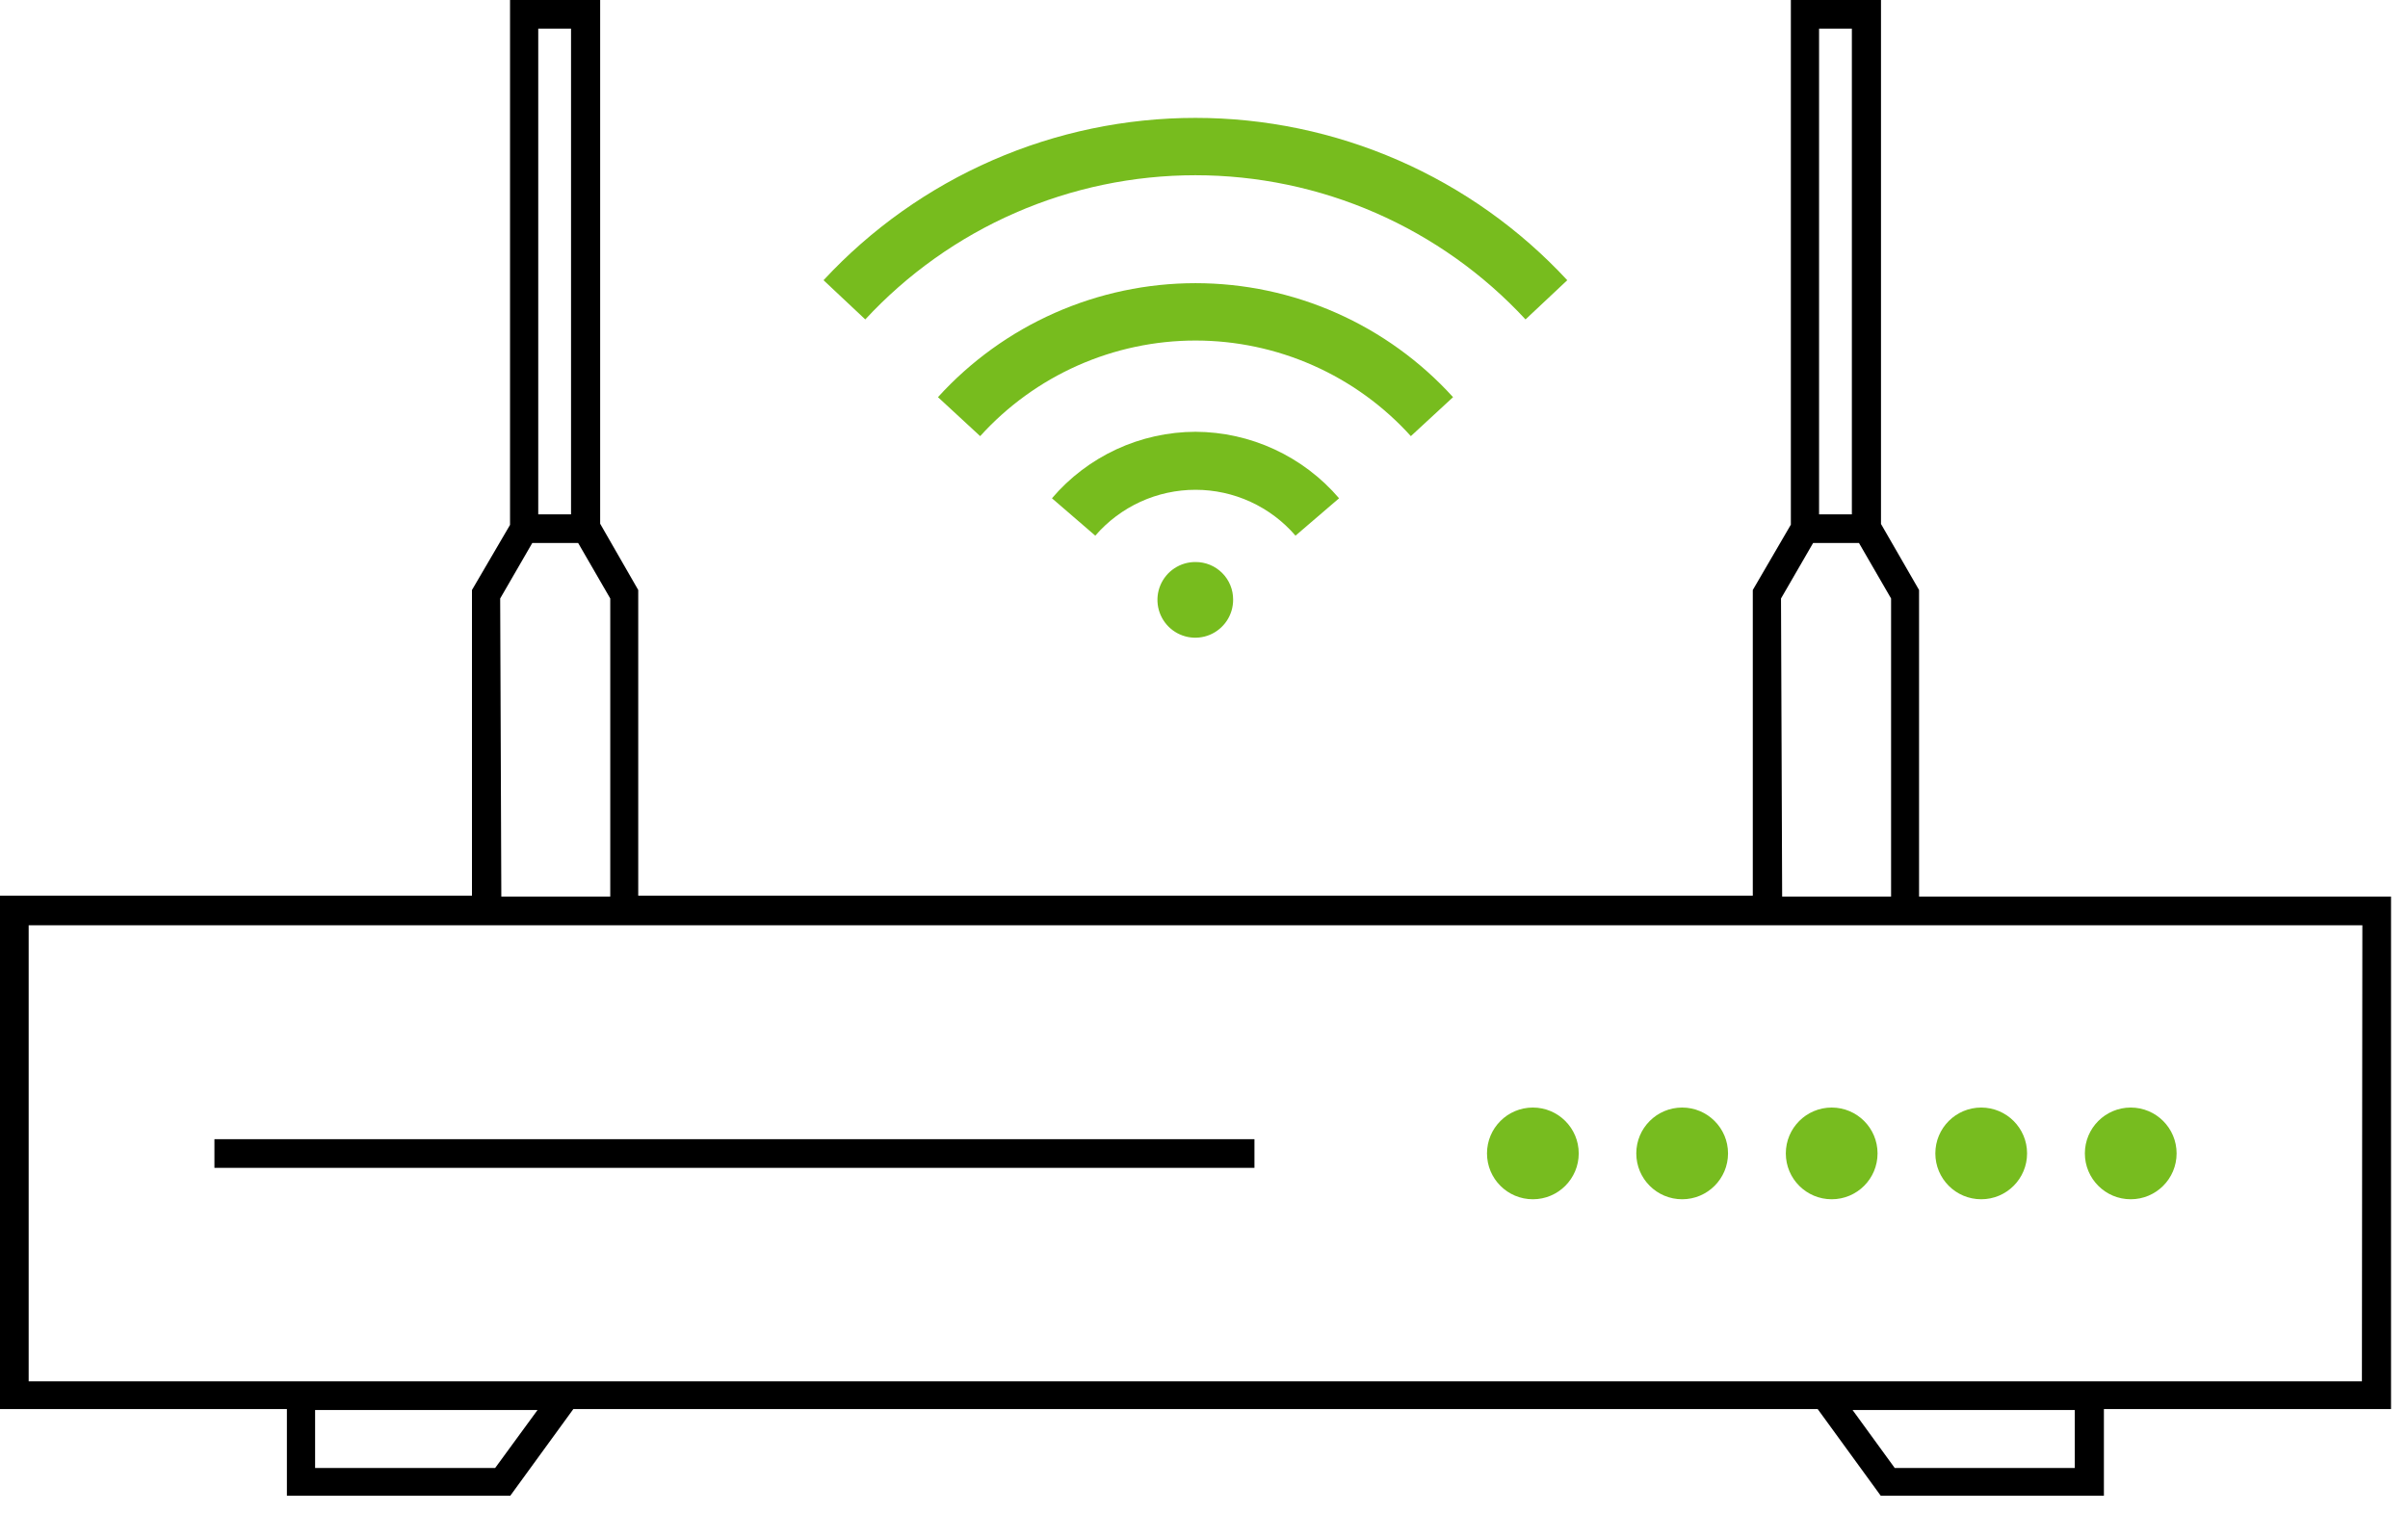
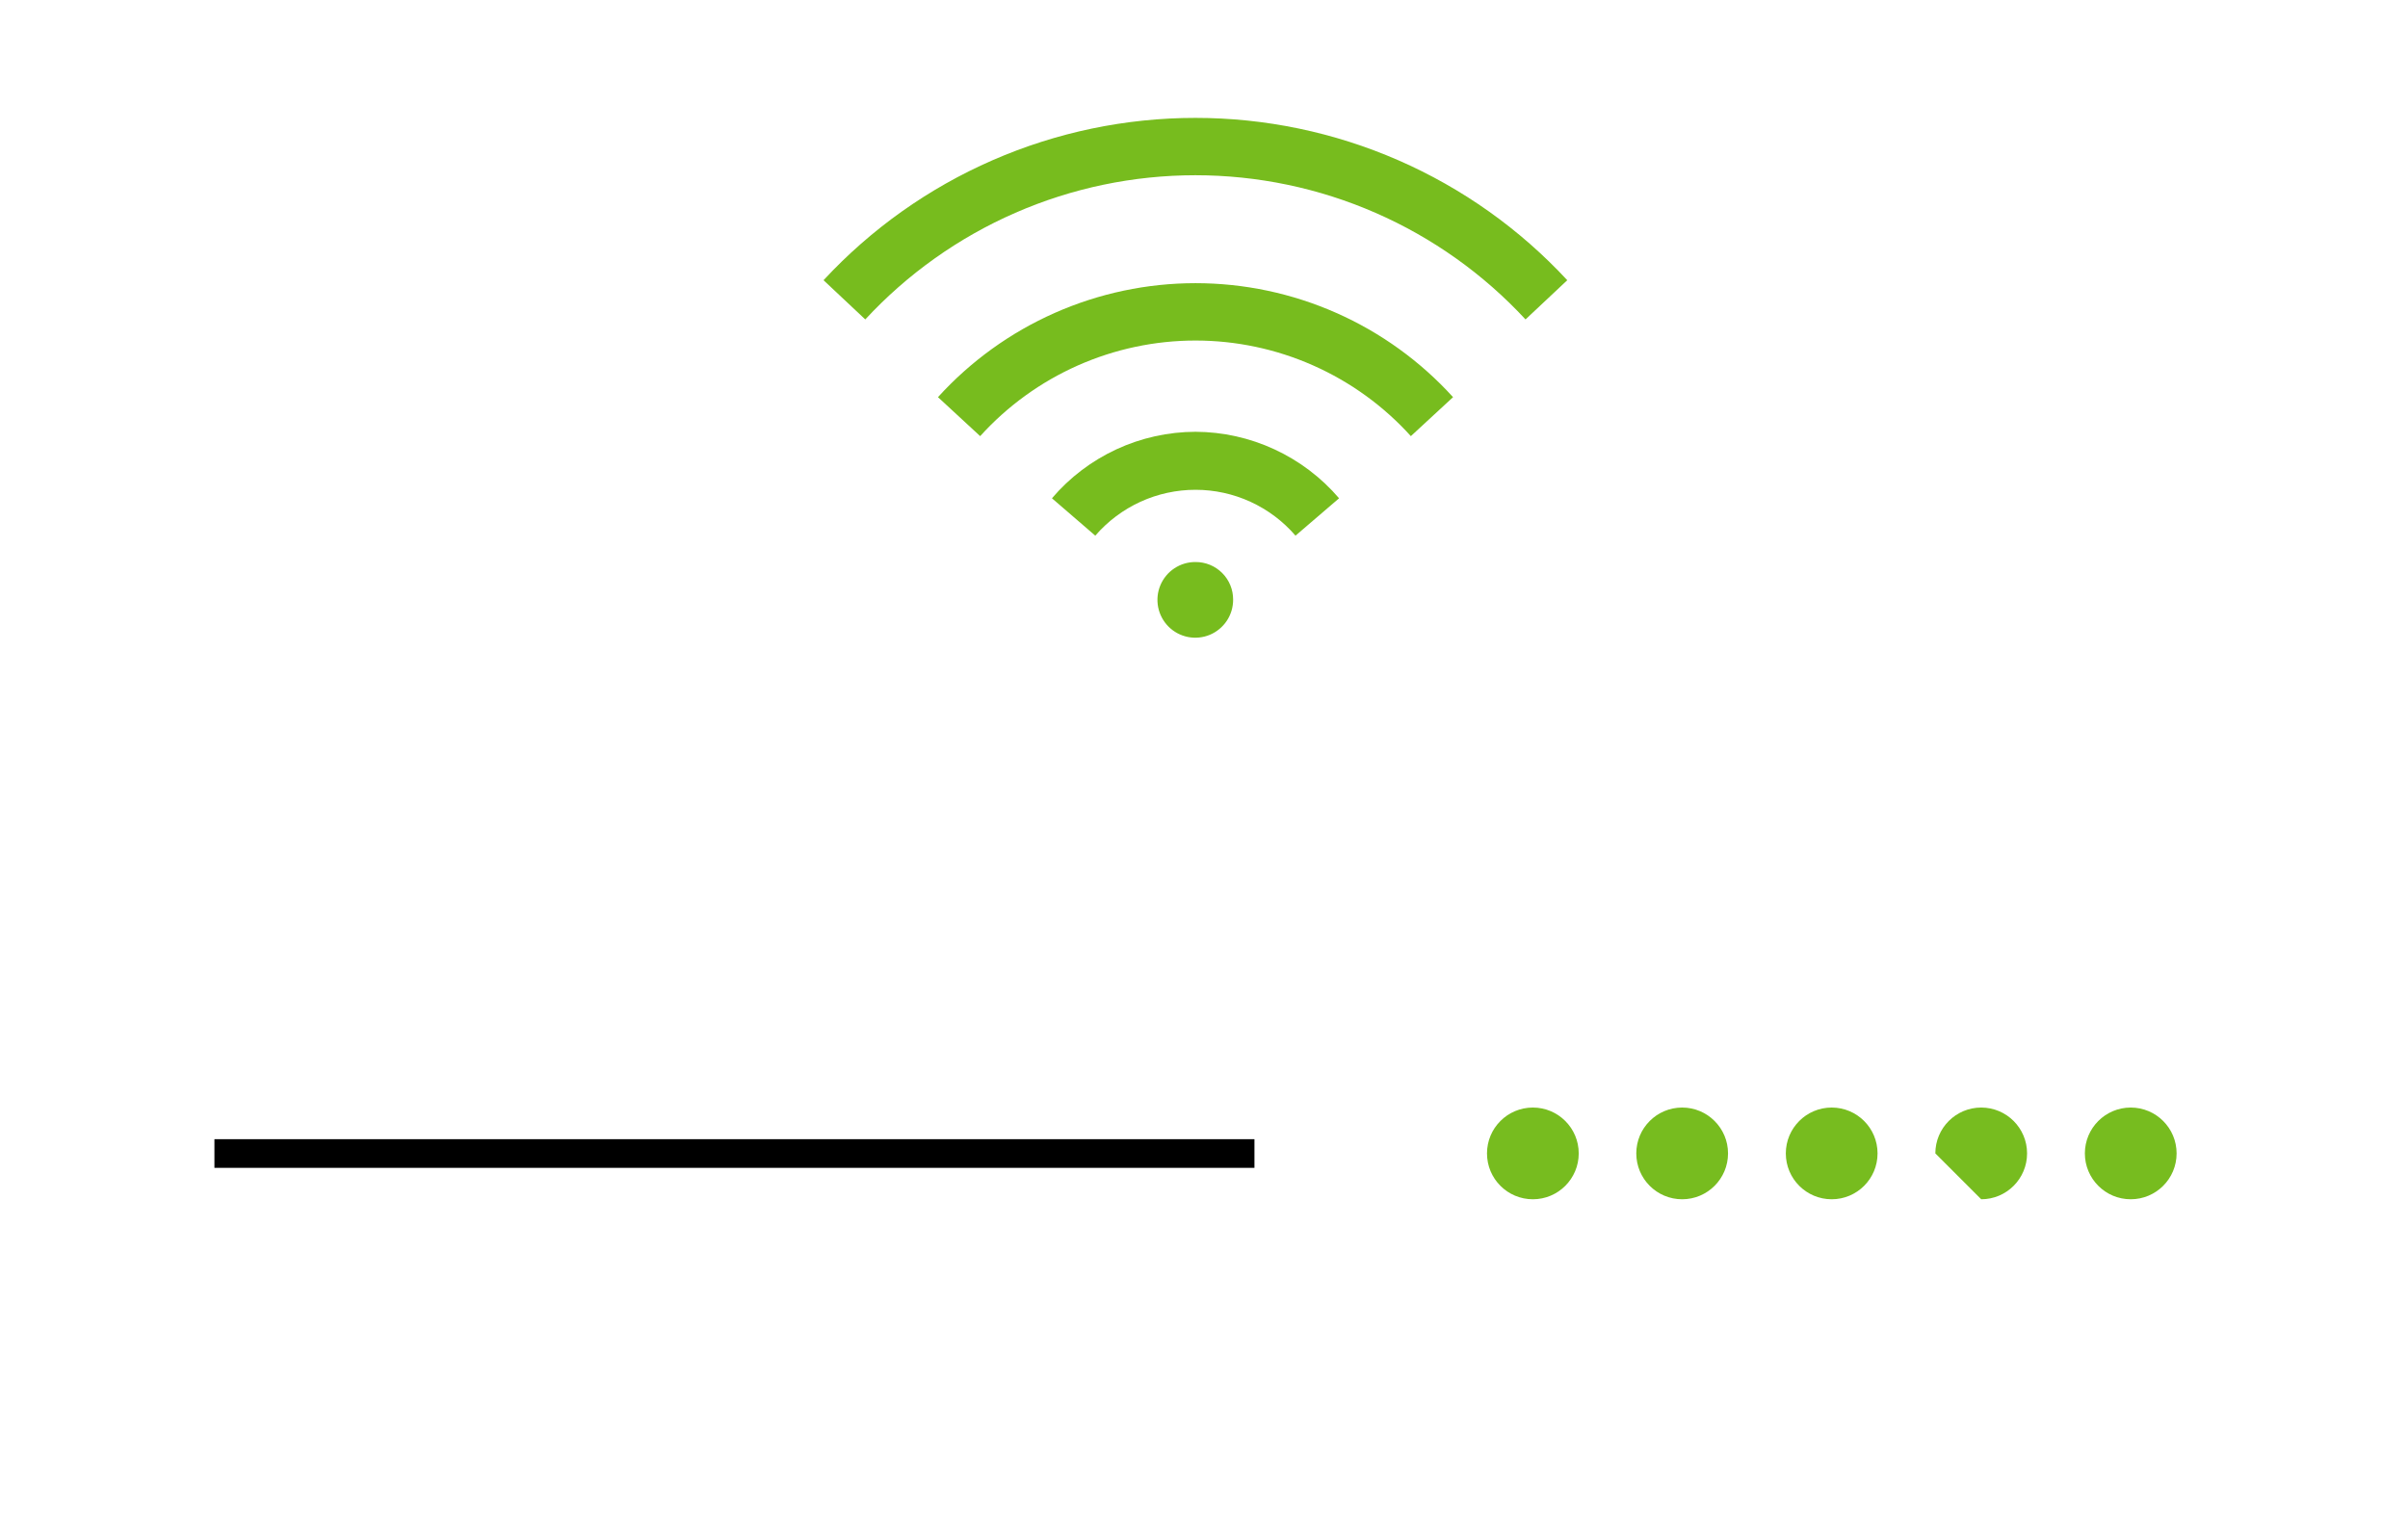
<svg xmlns="http://www.w3.org/2000/svg" width="105" height="66" viewBox="0 0 105 66" fill="none">
  <g clip-path="url(#clip0)">
    <path d="M66.84 52.3C67.944 52.3 68.84 51.405 68.84 50.3C68.84 49.196 67.944 48.3 66.84 48.3C65.735 48.3 64.84 49.196 64.84 50.3C64.84 51.405 65.735 52.3 66.84 52.3Z" fill="#77BC1F" />
    <path d="M73.35 52.3C74.454 52.3 75.35 51.405 75.35 50.3C75.35 49.196 74.454 48.3 73.35 48.3C72.245 48.3 71.35 49.196 71.35 50.3C71.35 51.405 72.245 52.3 73.35 52.3Z" fill="#77BC1F" />
    <path d="M79.87 52.3C80.975 52.3 81.87 51.405 81.87 50.3C81.87 49.196 80.975 48.3 79.87 48.3C78.766 48.3 77.87 49.196 77.87 50.3C77.87 51.405 78.766 52.3 79.87 52.3Z" fill="#77BC1F" />
-     <path d="M86.39 52.3C87.494 52.3 88.39 51.405 88.39 50.3C88.39 49.196 87.494 48.3 86.39 48.3C85.285 48.3 84.39 49.196 84.39 50.3C84.39 51.405 85.285 52.3 86.39 52.3Z" fill="#77BC1F" />
+     <path d="M86.39 52.3C87.494 52.3 88.39 51.405 88.39 50.3C88.39 49.196 87.494 48.3 86.39 48.3C85.285 48.3 84.39 49.196 84.39 50.3Z" fill="#77BC1F" />
    <path d="M92.91 52.3C94.015 52.3 94.91 51.405 94.91 50.3C94.91 49.196 94.015 48.3 92.91 48.3C91.806 48.3 90.91 49.196 90.91 50.3C90.91 51.405 91.806 52.3 92.91 52.3Z" fill="#77BC1F" />
    <path d="M54.7 49.68H9.35V50.93H54.7V49.68Z" fill="black" />
-     <path d="M104.26 39.1H83.68V25.73L82.02 22.85V0H78.09V22.88L76.43 25.73V39.06H27.83V25.73L26.17 22.84V0H22.24V22.89L20.58 25.73V39.06H0V61.45H12.51V65.23H22.25L25 61.45H79.26L82.01 65.23H91.74V61.45H104.26V39.1ZM79.32 1.25H80.75V22.43H79.32V1.25ZM77.66 26.1L79.06 23.68H81.06L82.46 26.1V39.1H77.71L77.66 26.1ZM23.47 1.25H24.9V22.43H23.47V1.25ZM21.81 26.1L23.21 23.68H25.21L26.61 26.1V39.1H21.86L21.81 26.1ZM21.59 64.02H13.74V61.49H23.44L21.59 64.02ZM90.47 64.02H82.62L80.78 61.49H90.47V64.02ZM102.99 60.24H1.25V40.35H103.01L102.99 60.24Z" fill="black" />
    <path d="M53.77 26.15C53.772 26.477 53.676 26.798 53.496 27.07C53.315 27.343 53.058 27.556 52.756 27.683C52.454 27.809 52.121 27.842 51.8 27.779C51.479 27.715 51.184 27.558 50.953 27.327C50.722 27.095 50.564 26.8 50.501 26.48C50.438 26.159 50.471 25.826 50.597 25.524C50.723 25.222 50.936 24.965 51.209 24.784C51.482 24.603 51.803 24.508 52.13 24.51C52.345 24.509 52.559 24.55 52.759 24.632C52.958 24.714 53.14 24.835 53.292 24.987C53.445 25.14 53.566 25.321 53.648 25.521C53.73 25.72 53.771 25.934 53.77 26.15Z" fill="#77BC1E" />
    <path d="M61.52 19.02C60.334 17.707 58.885 16.658 57.267 15.94C55.65 15.222 53.9 14.851 52.13 14.851C50.361 14.851 48.611 15.222 46.993 15.94C45.376 16.658 43.927 17.707 42.74 19.02L40.9 17.32C42.322 15.754 44.056 14.503 45.99 13.647C47.924 12.791 50.015 12.349 52.13 12.349C54.245 12.349 56.337 12.791 58.271 13.647C60.205 14.503 61.938 15.754 63.36 17.32L61.52 19.02Z" fill="#77BC1E" />
    <path d="M66.52 13.93C64.683 11.947 62.457 10.364 59.979 9.282C57.502 8.2 54.828 7.642 52.125 7.642C49.422 7.642 46.748 8.2 44.271 9.282C41.794 10.364 39.567 11.947 37.73 13.93L35.91 12.22C37.98 9.987 40.488 8.206 43.279 6.988C46.069 5.77 49.081 5.141 52.125 5.141C55.17 5.141 58.181 5.77 60.972 6.988C63.762 8.206 66.27 9.987 68.34 12.22L66.52 13.93Z" fill="#77BC1E" />
    <path d="M47.76 23.36L45.87 21.73C46.642 20.823 47.602 20.095 48.682 19.594C49.763 19.094 50.939 18.833 52.13 18.83C53.321 18.835 54.496 19.097 55.576 19.598C56.656 20.098 57.616 20.825 58.39 21.73L56.49 23.36C55.95 22.733 55.281 22.23 54.528 21.884C53.776 21.539 52.958 21.36 52.13 21.36C51.301 21.36 50.481 21.538 49.727 21.883C48.973 22.229 48.302 22.732 47.76 23.36Z" fill="#77BC1E" />
  </g>
  <defs>
    <clipPath id="clip0">
      <rect width="104.26" height="65.28" fill="white" />
    </clipPath>
  </defs>
</svg>